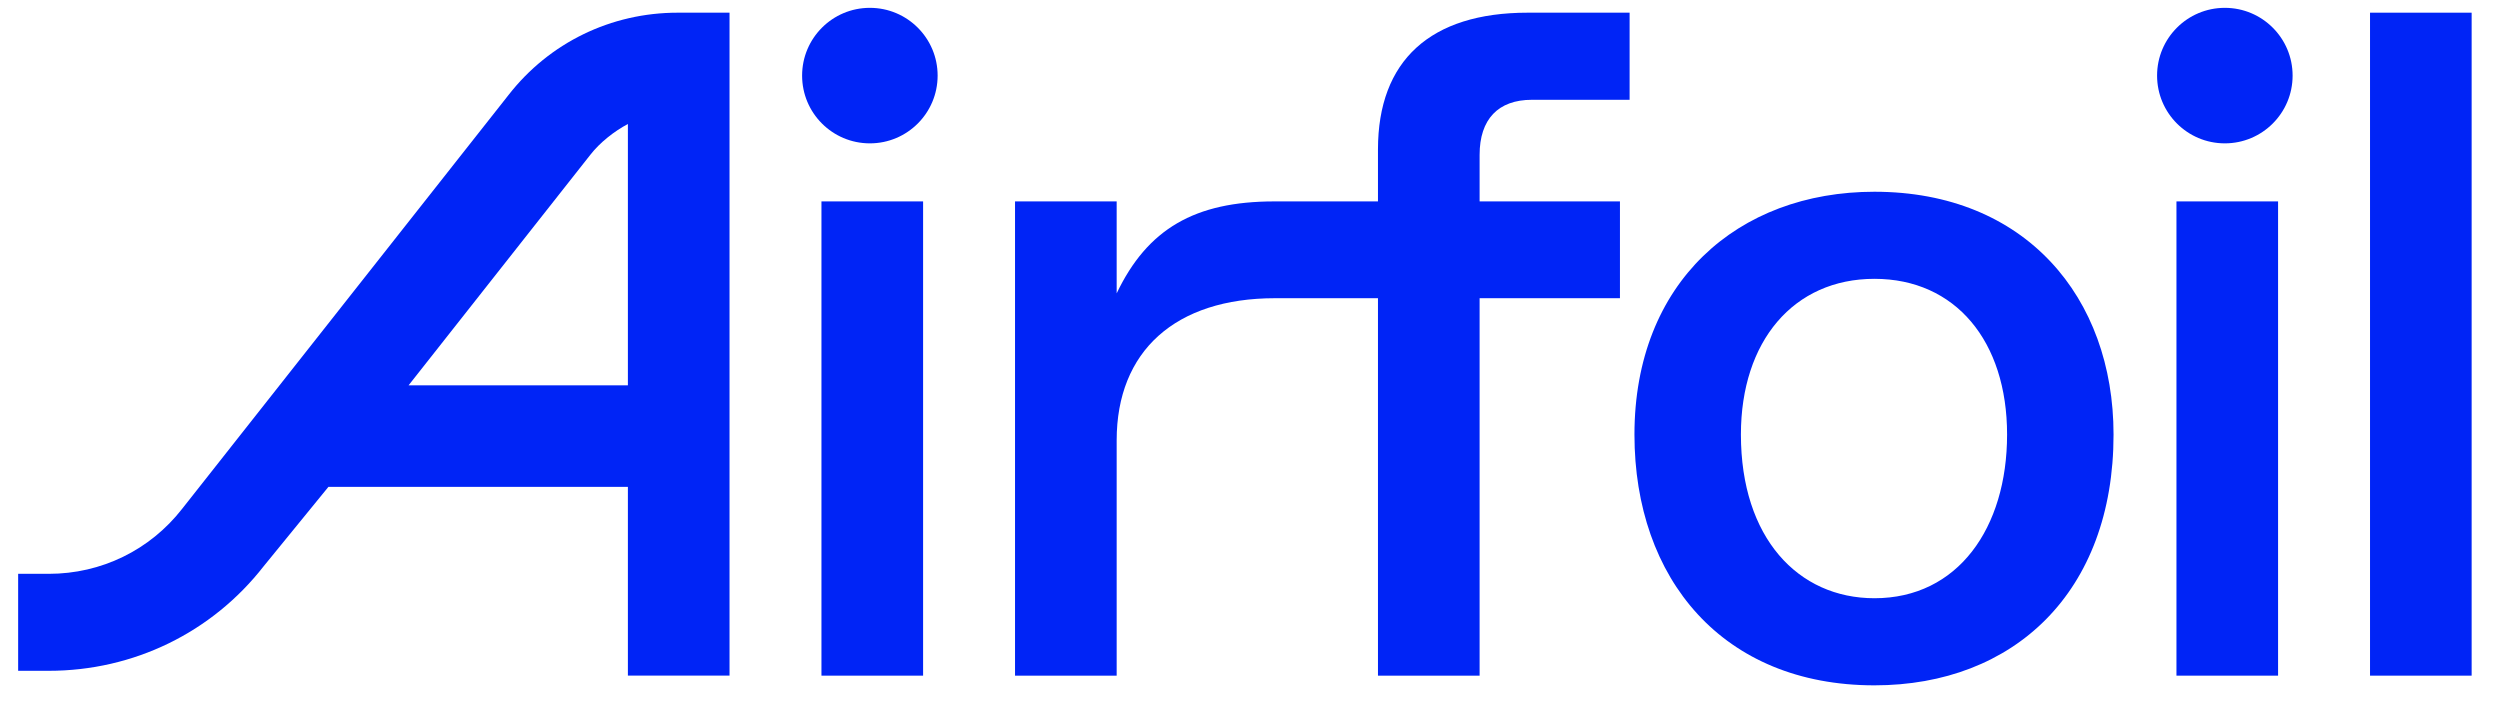
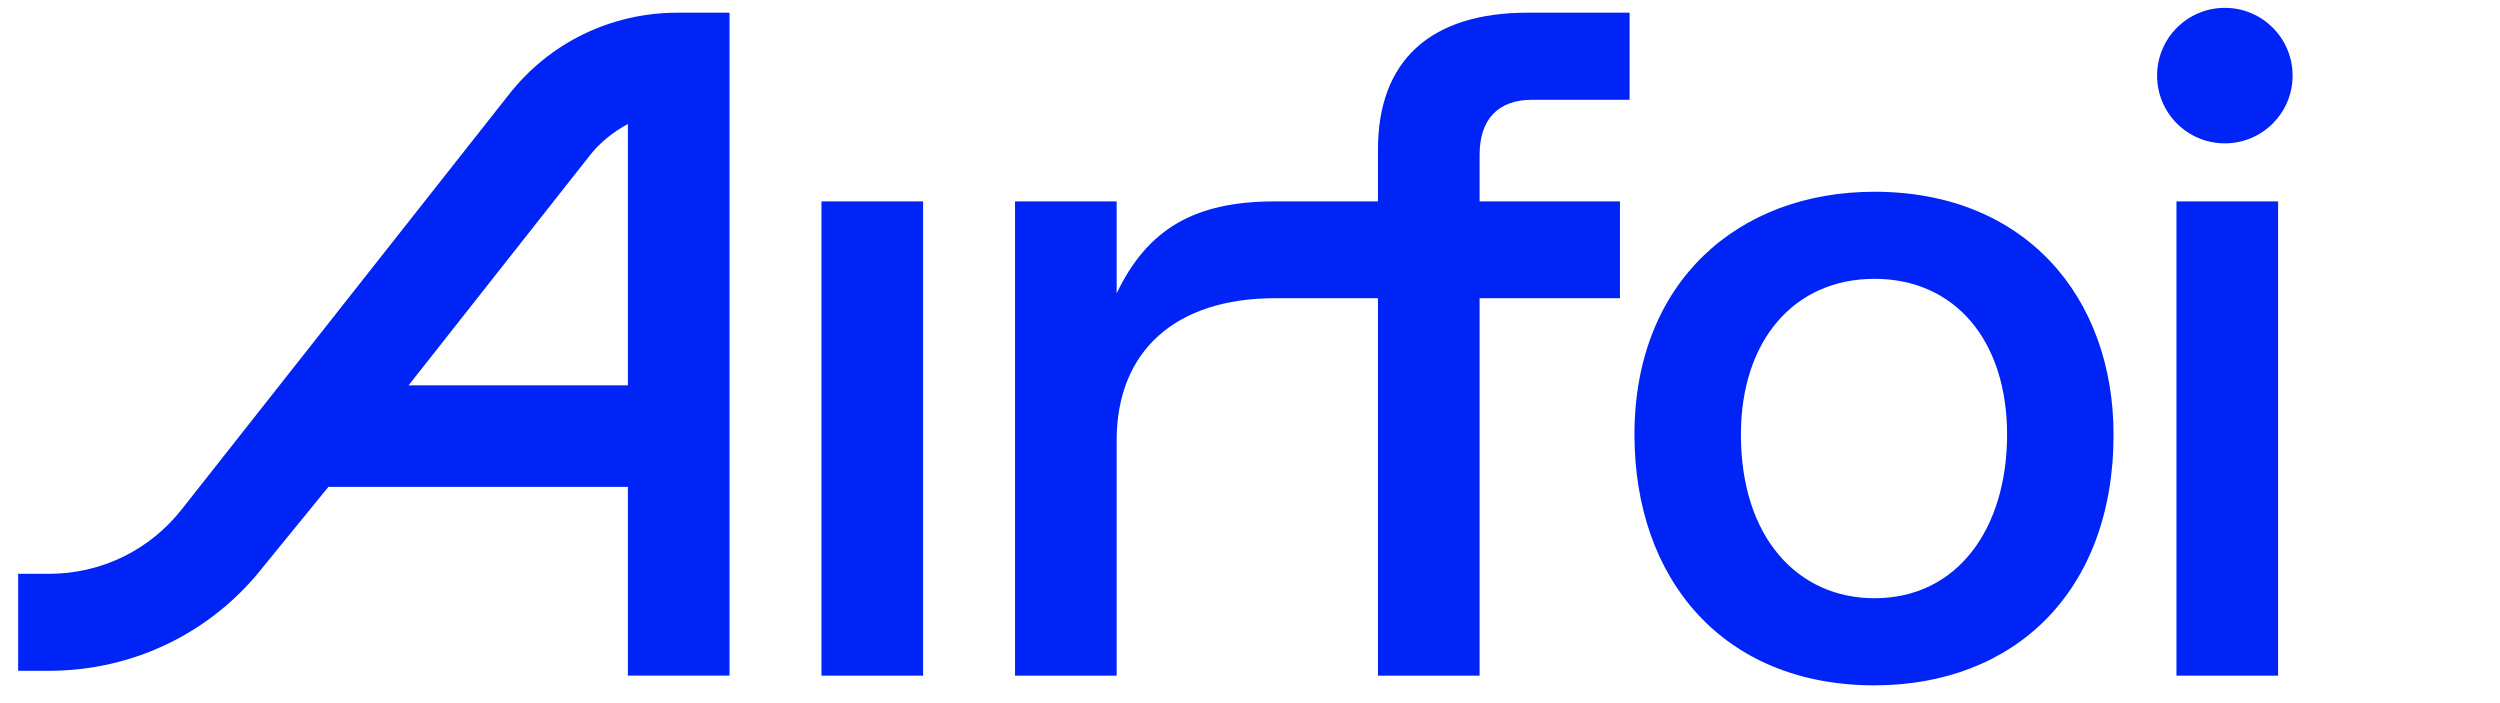
<svg xmlns="http://www.w3.org/2000/svg" width="96" height="27" viewBox="0 0 96 27" fill="none">
  <path d="M19.529 3.646L6.993 19.54C5.754 21.127 3.888 22.035 1.874 22.035H0.697V25.759H1.87C5.124 25.759 8.138 24.293 10.128 21.74L12.611 18.696H24.111V25.943H28.014V0.487H26.022C23.461 0.487 21.092 1.641 19.529 3.646ZM15.69 14.796L22.664 5.95C23.039 5.467 23.591 5.038 24.111 4.761V14.796H15.688H15.69Z" fill="#0024F6" />
  <path d="M35.447 7.734H31.544V25.945H35.447V7.734Z" fill="#0024F6" />
  <path fill-rule="evenodd" clip-rule="evenodd" d="M62.763 16.687C62.763 10.843 66.727 7.363 71.978 7.363C77.772 7.363 81.16 11.415 81.16 16.687C81.16 22.736 77.334 26.317 71.978 26.317C66.151 26.317 62.763 22.227 62.763 16.687ZM71.979 22.972C69.043 22.972 66.851 20.65 66.851 16.687C66.851 13.101 68.873 10.707 71.979 10.707C75.085 10.707 77.072 13.098 77.072 16.687C77.072 20.276 75.181 22.972 71.979 22.972Z" fill="#0024F6" />
  <path d="M87.478 7.734H83.576V25.945H87.478V7.734Z" fill="#0024F6" />
-   <path d="M94.911 0.487H91.009V25.945H94.911V0.487Z" fill="#0024F6" />
  <path d="M52.914 5.74V7.734H48.938C45.877 7.734 44.06 8.794 42.88 11.265V7.734H38.977V25.945H42.88V16.909C42.88 13.476 45.139 11.451 48.965 11.451H52.914V25.945H56.817V11.451H62.206V7.734H56.817V5.945C56.817 4.579 57.53 3.832 58.824 3.832H62.577V0.487H58.666C54.923 0.487 52.914 2.327 52.914 5.74Z" fill="#0024F6" />
  <ellipse cx="85.434" cy="2.903" rx="2.602" ry="2.602" fill="#0024F6" />
-   <ellipse cx="33.403" cy="2.903" rx="2.602" ry="2.602" fill="#0024F6" />
</svg>